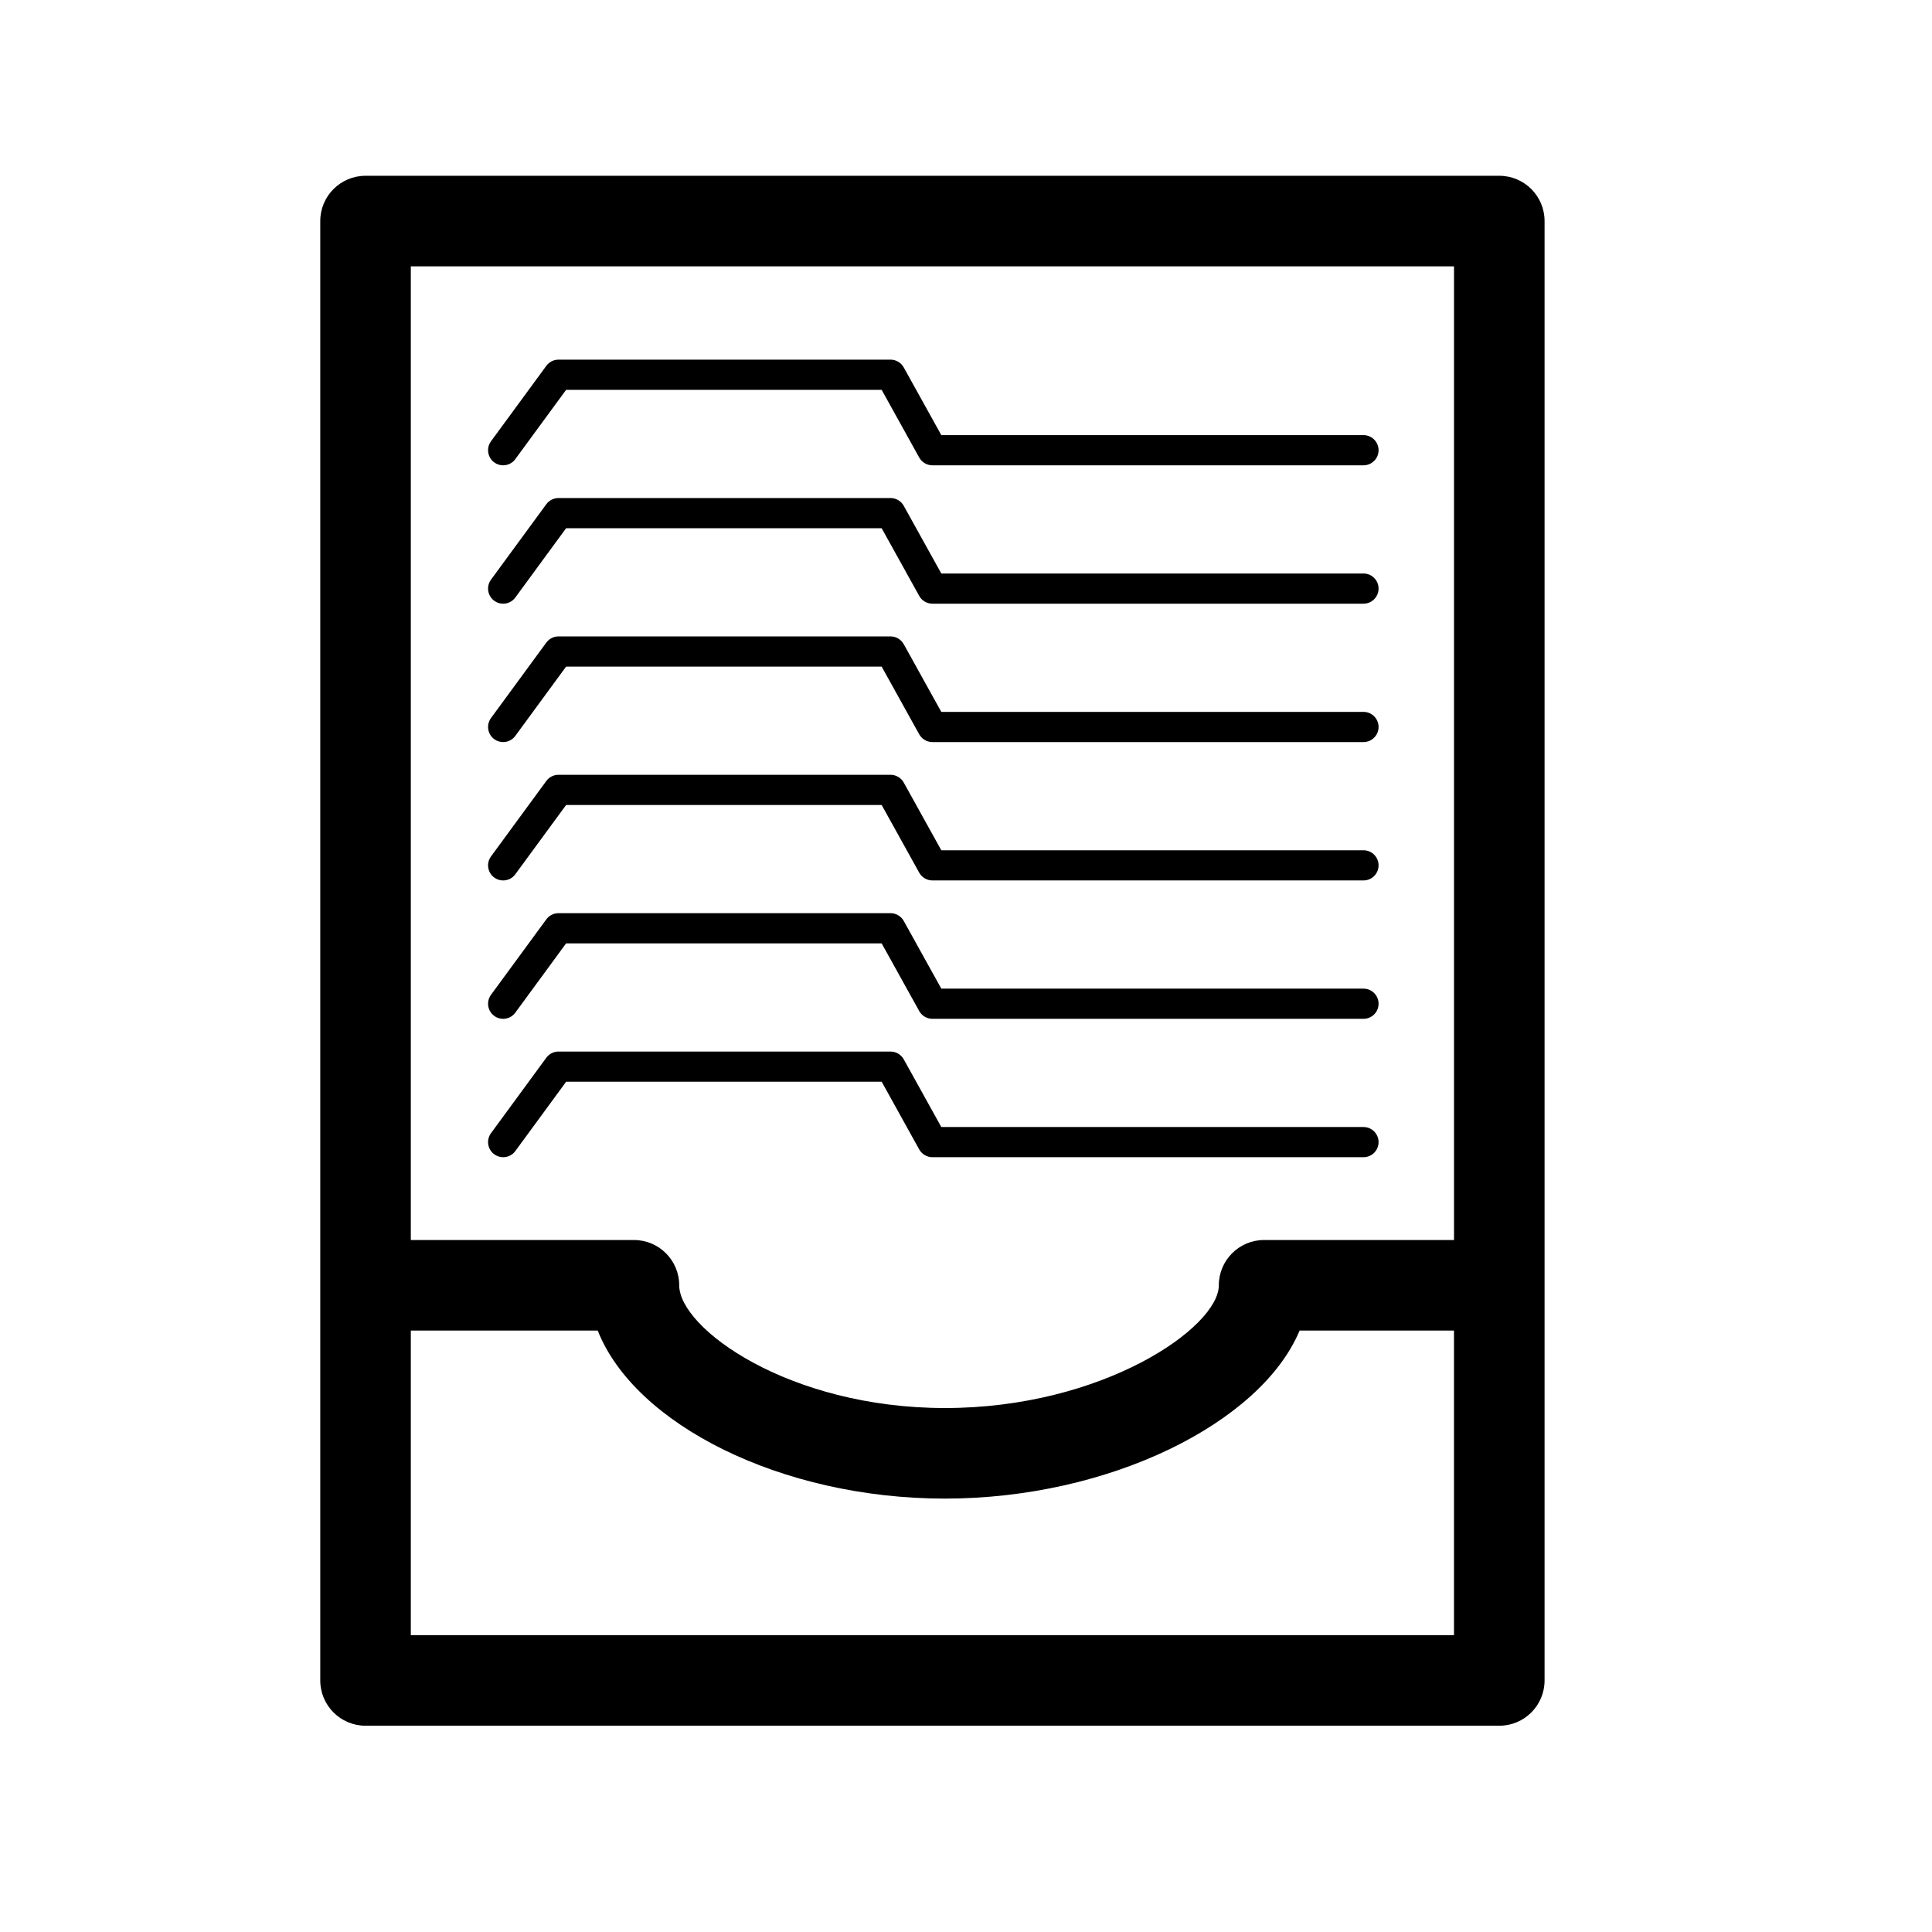
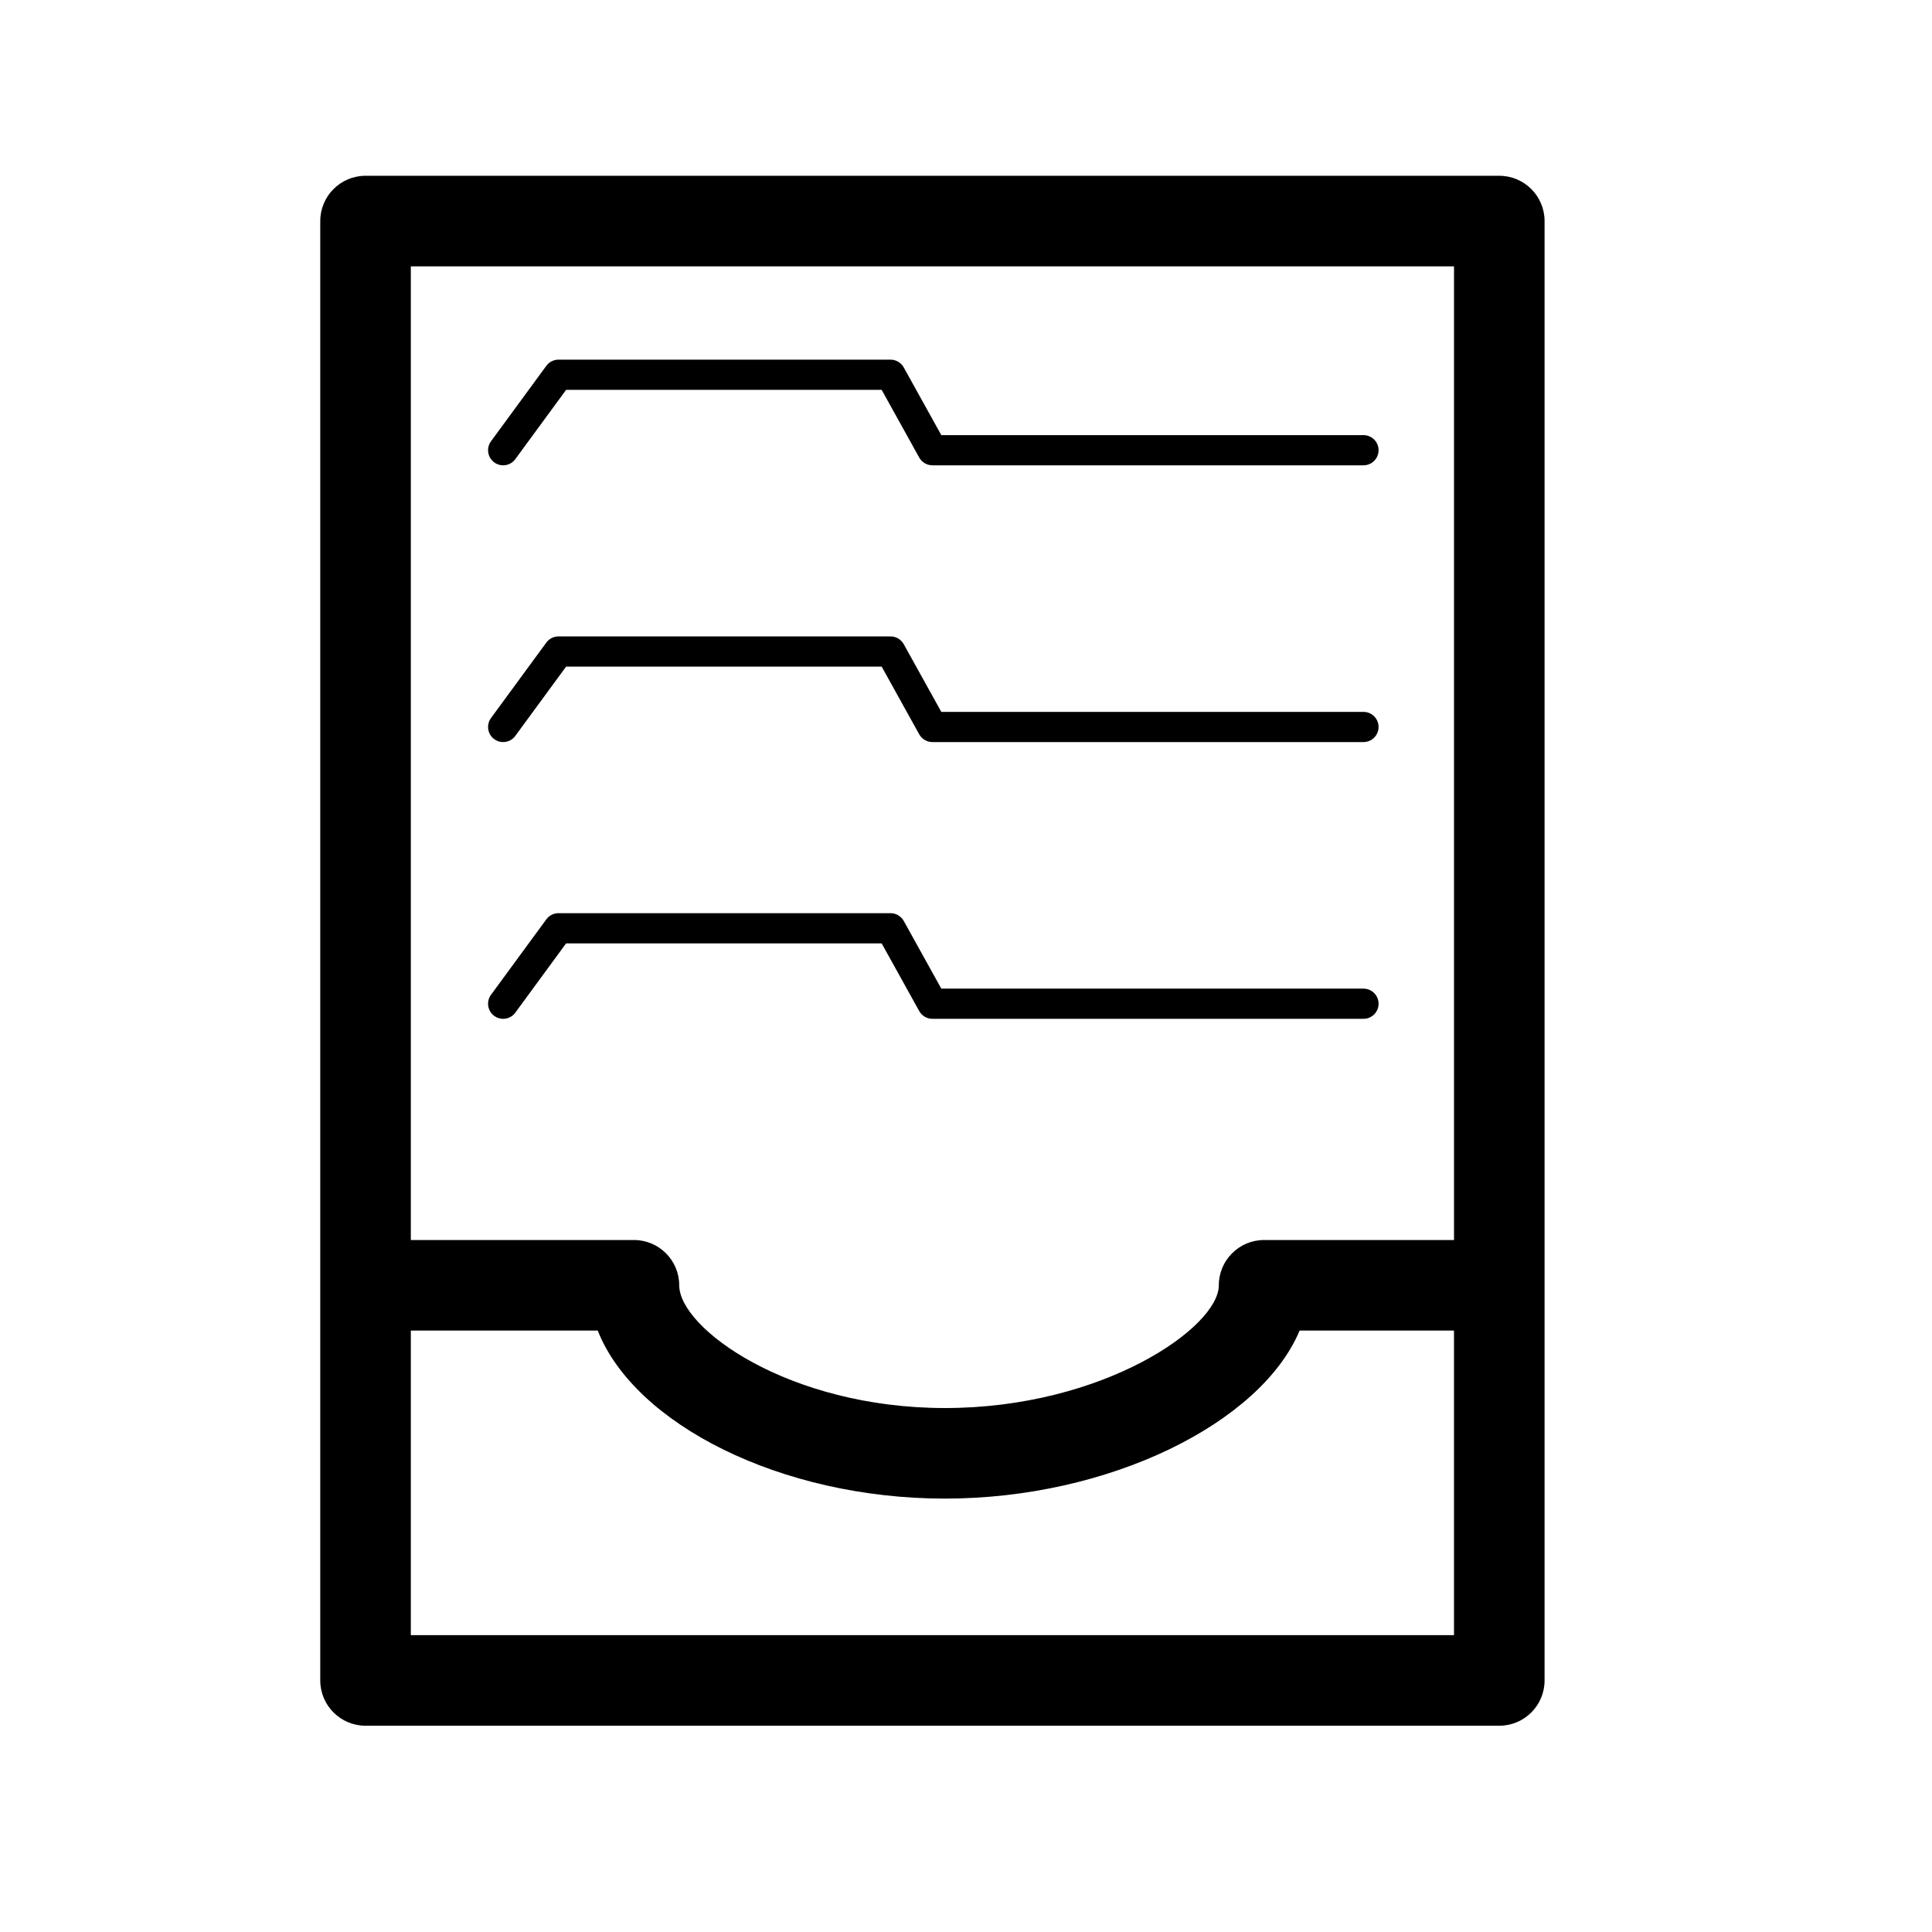
<svg xmlns="http://www.w3.org/2000/svg" version="1.1" id="Capa_1" x="0px" y="0px" width="64px" height="64px" viewBox="0 0 64 64" enable-background="new 0 0 64 64" xml:space="preserve">
  <g>
    <path d="M49.666,57.167c0.828,0,1.5-0.672,1.5-1.5v-13.09V7.323c0-0.828-0.672-1.5-1.5-1.5H12.109c-0.828,0-1.5,0.672-1.5,1.5   v35.254v13.09c0,0.828,0.672,1.5,1.5,1.5H49.666z M48.166,54.167H13.609v-10.09h6.192c1.22,3.099,6.068,5.566,11.501,5.566   c5.448,0,10.467-2.505,11.749-5.566h5.114V54.167z M13.609,8.823h34.557v32.254h-6.291c-0.828,0-1.5,0.672-1.5,1.5   c0,1.392-3.831,4.066-9.072,4.066c-5.173,0-8.803-2.638-8.803-4.066c0-0.828-0.672-1.5-1.5-1.5h-7.391V8.823z" />
-     <path d="M30.45,38.076c0.089,0.159,0.256,0.258,0.438,0.258h14.279c0.276,0,0.5-0.224,0.5-0.5s-0.224-0.5-0.5-0.5H31.182   l-1.244-2.242c-0.089-0.159-0.256-0.258-0.437-0.258h-11c-0.159,0-0.309,0.076-0.403,0.204l-1.833,2.5   c-0.163,0.223-0.115,0.536,0.107,0.699c0.089,0.065,0.193,0.097,0.296,0.097c0.153,0,0.306-0.07,0.403-0.204l1.683-2.296h10.453   L30.45,38.076z" />
    <path d="M16.667,33.75c0.153,0,0.306-0.07,0.403-0.204l1.683-2.296h10.453l1.244,2.242c0.089,0.159,0.256,0.258,0.438,0.258h14.279   c0.276,0,0.5-0.224,0.5-0.5s-0.224-0.5-0.5-0.5H31.182l-1.244-2.242c-0.089-0.159-0.256-0.258-0.437-0.258h-11   c-0.159,0-0.309,0.076-0.403,0.204l-1.833,2.5c-0.163,0.223-0.115,0.536,0.107,0.699C16.46,33.719,16.564,33.75,16.667,33.75z" />
-     <path d="M16.667,29.166c0.153,0,0.306-0.07,0.403-0.204l1.683-2.296h10.453l1.244,2.242c0.089,0.159,0.256,0.258,0.438,0.258   h14.279c0.276,0,0.5-0.224,0.5-0.5s-0.224-0.5-0.5-0.5H31.182l-1.244-2.242c-0.089-0.159-0.256-0.258-0.437-0.258h-11   c-0.159,0-0.309,0.076-0.403,0.204l-1.833,2.5c-0.163,0.223-0.115,0.536,0.107,0.699C16.46,29.135,16.564,29.166,16.667,29.166z" />
    <path d="M16.667,24.582c0.153,0,0.306-0.07,0.403-0.204l1.683-2.296h10.453l1.244,2.242c0.089,0.159,0.256,0.258,0.438,0.258   h14.279c0.276,0,0.5-0.224,0.5-0.5c0-0.276-0.224-0.5-0.5-0.5H31.182l-1.244-2.242c-0.089-0.159-0.256-0.258-0.437-0.258h-11   c-0.159,0-0.309,0.076-0.403,0.204l-1.833,2.5c-0.163,0.223-0.115,0.536,0.107,0.699C16.46,24.551,16.564,24.582,16.667,24.582z" />
-     <path d="M16.667,19.998c0.153,0,0.306-0.07,0.403-0.204l1.683-2.296h10.453l1.244,2.242c0.089,0.159,0.256,0.258,0.438,0.258   h14.279c0.276,0,0.5-0.224,0.5-0.5c0-0.276-0.224-0.5-0.5-0.5H31.182l-1.244-2.242c-0.089-0.159-0.256-0.258-0.437-0.258h-11   c-0.159,0-0.309,0.076-0.403,0.204l-1.833,2.5c-0.163,0.223-0.115,0.536,0.107,0.699C16.46,19.967,16.564,19.998,16.667,19.998z" />
    <path d="M16.667,15.414c0.153,0,0.306-0.07,0.403-0.204l1.683-2.296h10.453l1.244,2.242c0.089,0.159,0.256,0.258,0.438,0.258   h14.279c0.276,0,0.5-0.224,0.5-0.5c0-0.276-0.224-0.5-0.5-0.5H31.182l-1.244-2.242c-0.089-0.159-0.256-0.258-0.437-0.258h-11   c-0.159,0-0.309,0.076-0.403,0.204l-1.833,2.5c-0.163,0.223-0.115,0.536,0.107,0.699C16.46,15.383,16.564,15.414,16.667,15.414z" />
  </g>
</svg>